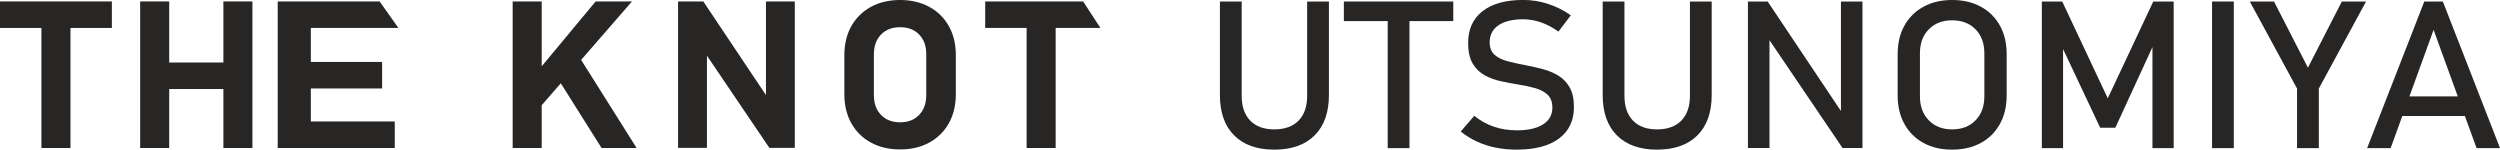
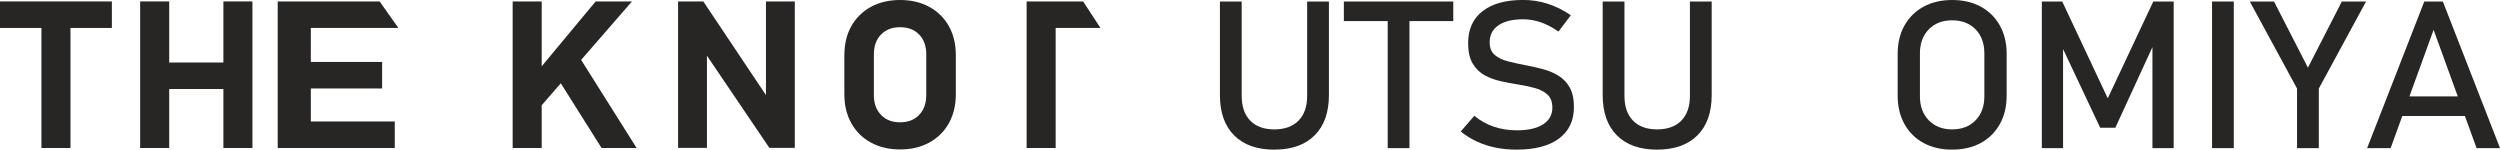
<svg xmlns="http://www.w3.org/2000/svg" width="284" height="17" viewBox="0 0 284 17" fill="none">
  <g clip-path="url(#clip0_1161_3692)">
    <path d="M144.761 17C142.8 17 141.279 16.459 140.199 15.381C139.12 14.3 138.583 12.774 138.583 10.805V0.172H141.056V10.883C141.056 12.098 141.378 13.037 142.024 13.701C142.669 14.366 143.583 14.698 144.761 14.698C145.94 14.698 146.867 14.366 147.518 13.701C148.167 13.037 148.493 12.098 148.493 10.883V0.172H150.965V10.802C150.965 12.771 150.426 14.297 149.343 15.378C148.26 16.459 146.733 16.997 144.765 16.997" fill="#282625" />
    <path d="M152.662 0.172H165.092V2.395H152.662V0.172ZM157.643 1.534H160.115V16.828H157.643V1.534Z" fill="#282625" />
    <path d="M172.326 17C171.469 17 170.664 16.924 169.907 16.77C169.153 16.619 168.444 16.39 167.786 16.085C167.128 15.78 166.511 15.399 165.939 14.94L167.479 13.155C168.15 13.704 168.888 14.115 169.696 14.393C170.505 14.668 171.38 14.804 172.326 14.804C173.603 14.804 174.591 14.578 175.293 14.127C175.996 13.677 176.348 13.046 176.348 12.236V12.224C176.348 11.59 176.172 11.107 175.814 10.768C175.459 10.433 174.993 10.182 174.415 10.016C173.837 9.853 173.204 9.717 172.52 9.609C171.859 9.503 171.188 9.376 170.514 9.231C169.84 9.086 169.22 8.859 168.655 8.548C168.089 8.24 167.636 7.793 167.294 7.213C166.949 6.633 166.78 5.857 166.78 4.887V4.875C166.78 3.326 167.326 2.123 168.415 1.272C169.505 0.42 171.044 -0.006 173.032 -0.006C173.977 -0.006 174.9 0.136 175.804 0.423C176.709 0.71 177.59 1.145 178.446 1.734L177.041 3.588C176.37 3.114 175.702 2.764 175.038 2.534C174.37 2.305 173.702 2.19 173.032 2.19C171.827 2.19 170.894 2.416 170.227 2.873C169.559 3.329 169.227 3.972 169.227 4.803V4.815C169.227 5.44 169.422 5.917 169.808 6.247C170.195 6.576 170.703 6.818 171.329 6.975C171.955 7.132 172.626 7.28 173.345 7.416C173.99 7.536 174.635 7.684 175.284 7.857C175.929 8.029 176.517 8.276 177.047 8.603C177.578 8.929 177.999 9.373 178.319 9.938C178.638 10.503 178.798 11.24 178.798 12.149V12.173C178.798 13.707 178.232 14.895 177.102 15.737C175.971 16.577 174.38 16.997 172.329 16.997" fill="#282625" />
    <path d="M188.244 17C186.282 17 184.762 16.459 183.682 15.381C182.602 14.3 182.065 12.774 182.065 10.805V0.172H184.538V10.883C184.538 12.098 184.861 13.037 185.506 13.701C186.151 14.366 187.065 14.698 188.244 14.698C189.423 14.698 190.349 14.366 191.001 13.701C191.649 13.037 191.975 12.098 191.975 10.883V0.172H194.448V10.802C194.448 12.771 193.908 14.297 192.825 15.378C191.742 16.459 190.215 16.997 188.247 16.997" fill="#282625" />
-     <path d="M198.565 16.816V0.172H200.808L209.421 13.046L209.13 13.345V0.172H211.577V16.816H209.312L200.722 4.135L201.013 3.836V16.816H198.565Z" fill="#282625" />
    <path d="M221.765 17C220.523 17 219.437 16.746 218.507 16.239C217.577 15.731 216.858 15.015 216.344 14.091C215.83 13.167 215.574 12.091 215.574 10.859V6.141C215.574 4.902 215.83 3.824 216.344 2.906C216.858 1.985 217.577 1.272 218.507 0.764C219.437 0.254 220.523 0 221.765 0C223.008 0 224.094 0.254 225.024 0.761C225.954 1.269 226.672 1.982 227.187 2.903C227.701 3.824 227.957 4.902 227.957 6.138V10.856C227.957 12.085 227.701 13.164 227.187 14.088C226.672 15.012 225.954 15.728 225.024 16.236C224.094 16.743 223.008 16.997 221.765 16.997M221.765 14.698C222.871 14.698 223.759 14.354 224.423 13.668C225.091 12.983 225.423 12.073 225.423 10.944V6.062C225.423 4.924 225.091 4.014 224.423 3.332C223.756 2.649 222.871 2.308 221.765 2.308C220.66 2.308 219.782 2.649 219.111 3.332C218.44 4.014 218.104 4.927 218.104 6.062V10.944C218.104 12.073 218.44 12.983 219.111 13.668C219.782 14.357 220.666 14.698 221.765 14.698Z" fill="#282625" />
    <path d="M239.441 11.167L244.613 0.172H246.93V16.828H244.518V4.353L244.639 5.087L240.301 14.514H238.582L234.244 5.316L234.365 4.353V16.828H231.953V0.172H234.269L239.441 11.167Z" fill="#282625" />
    <path d="M253.76 0.172H251.29V16.828H253.76V0.172Z" fill="#282625" />
    <path d="M268.784 0.172L263.417 10.059V16.828H260.944V10.059L255.577 0.172H258.328L262.18 7.687L266.033 0.172H268.784Z" fill="#282625" />
    <path d="M268.905 16.828L275.4 0.172H277.508L284.003 16.828H281.339L276.457 3.392L271.576 16.828H268.912H268.905ZM271.899 10.953H281.166V13.176H271.899V10.953Z" fill="#282625" />
    <path d="M0 3.175H4.706V16.813H8.006V3.175H12.708V0.163H0V3.175Z" fill="#282625" />
    <path d="M25.378 7.101H19.222V0.163H15.922V16.813H19.222V10.113H25.378V16.813H28.675V0.163H25.378V7.101Z" fill="#282625" />
    <path d="M45.255 3.175L43.127 0.163H31.547V16.813H44.846V13.801H35.31V10.047H43.409V7.035H35.31V3.175H45.255Z" fill="#282625" />
    <path d="M71.793 0.163H67.666L61.538 7.53V0.163H58.238V16.813H61.538V11.953L63.708 9.461L68.337 16.813H72.32L66.017 6.805L71.793 0.163Z" fill="#282625" />
    <path d="M87.013 10.802L79.895 0.163H77.029V16.801H80.307V6.325L87.402 16.801H90.29V0.163H87.013V10.802Z" fill="#282625" />
    <path d="M105.57 0.782C104.621 0.263 103.503 0 102.251 0C100.998 0 99.877 0.263 98.931 0.782C97.98 1.305 97.229 2.045 96.702 2.987C96.184 3.918 95.919 5.02 95.919 6.259V10.717C95.919 11.95 96.181 13.046 96.702 13.982C97.226 14.928 97.976 15.674 98.931 16.194C99.88 16.713 100.995 16.976 102.251 16.976C103.506 16.976 104.624 16.713 105.57 16.194C106.525 15.671 107.273 14.928 107.8 13.982C108.317 13.046 108.582 11.95 108.582 10.717V6.259C108.582 5.02 108.321 3.921 107.8 2.987C107.276 2.045 106.525 1.302 105.57 0.782ZM105.222 6.183V10.796C105.222 11.753 104.953 12.496 104.404 13.064C103.864 13.62 103.158 13.892 102.248 13.892C101.337 13.892 100.637 13.62 100.094 13.064C99.542 12.496 99.273 11.756 99.273 10.799V6.186C99.273 5.223 99.542 4.48 100.094 3.915C100.637 3.362 101.343 3.093 102.248 3.093C103.152 3.093 103.867 3.362 104.407 3.915C104.957 4.48 105.225 5.223 105.225 6.186" fill="#282625" />
-     <path d="M123.042 0.163H111.918V3.175H116.624V16.813H119.924V3.175H125.01L123.042 0.163Z" fill="#282625" />
+     <path d="M123.042 0.163H111.918H116.624V16.813H119.924V3.175H125.01L123.042 0.163Z" fill="#282625" />
  </g>
  <defs>
    <clipPath id="clip0_1161_3692">
      <rect width="284" height="17" fill="white" />
    </clipPath>
  </defs>
</svg>